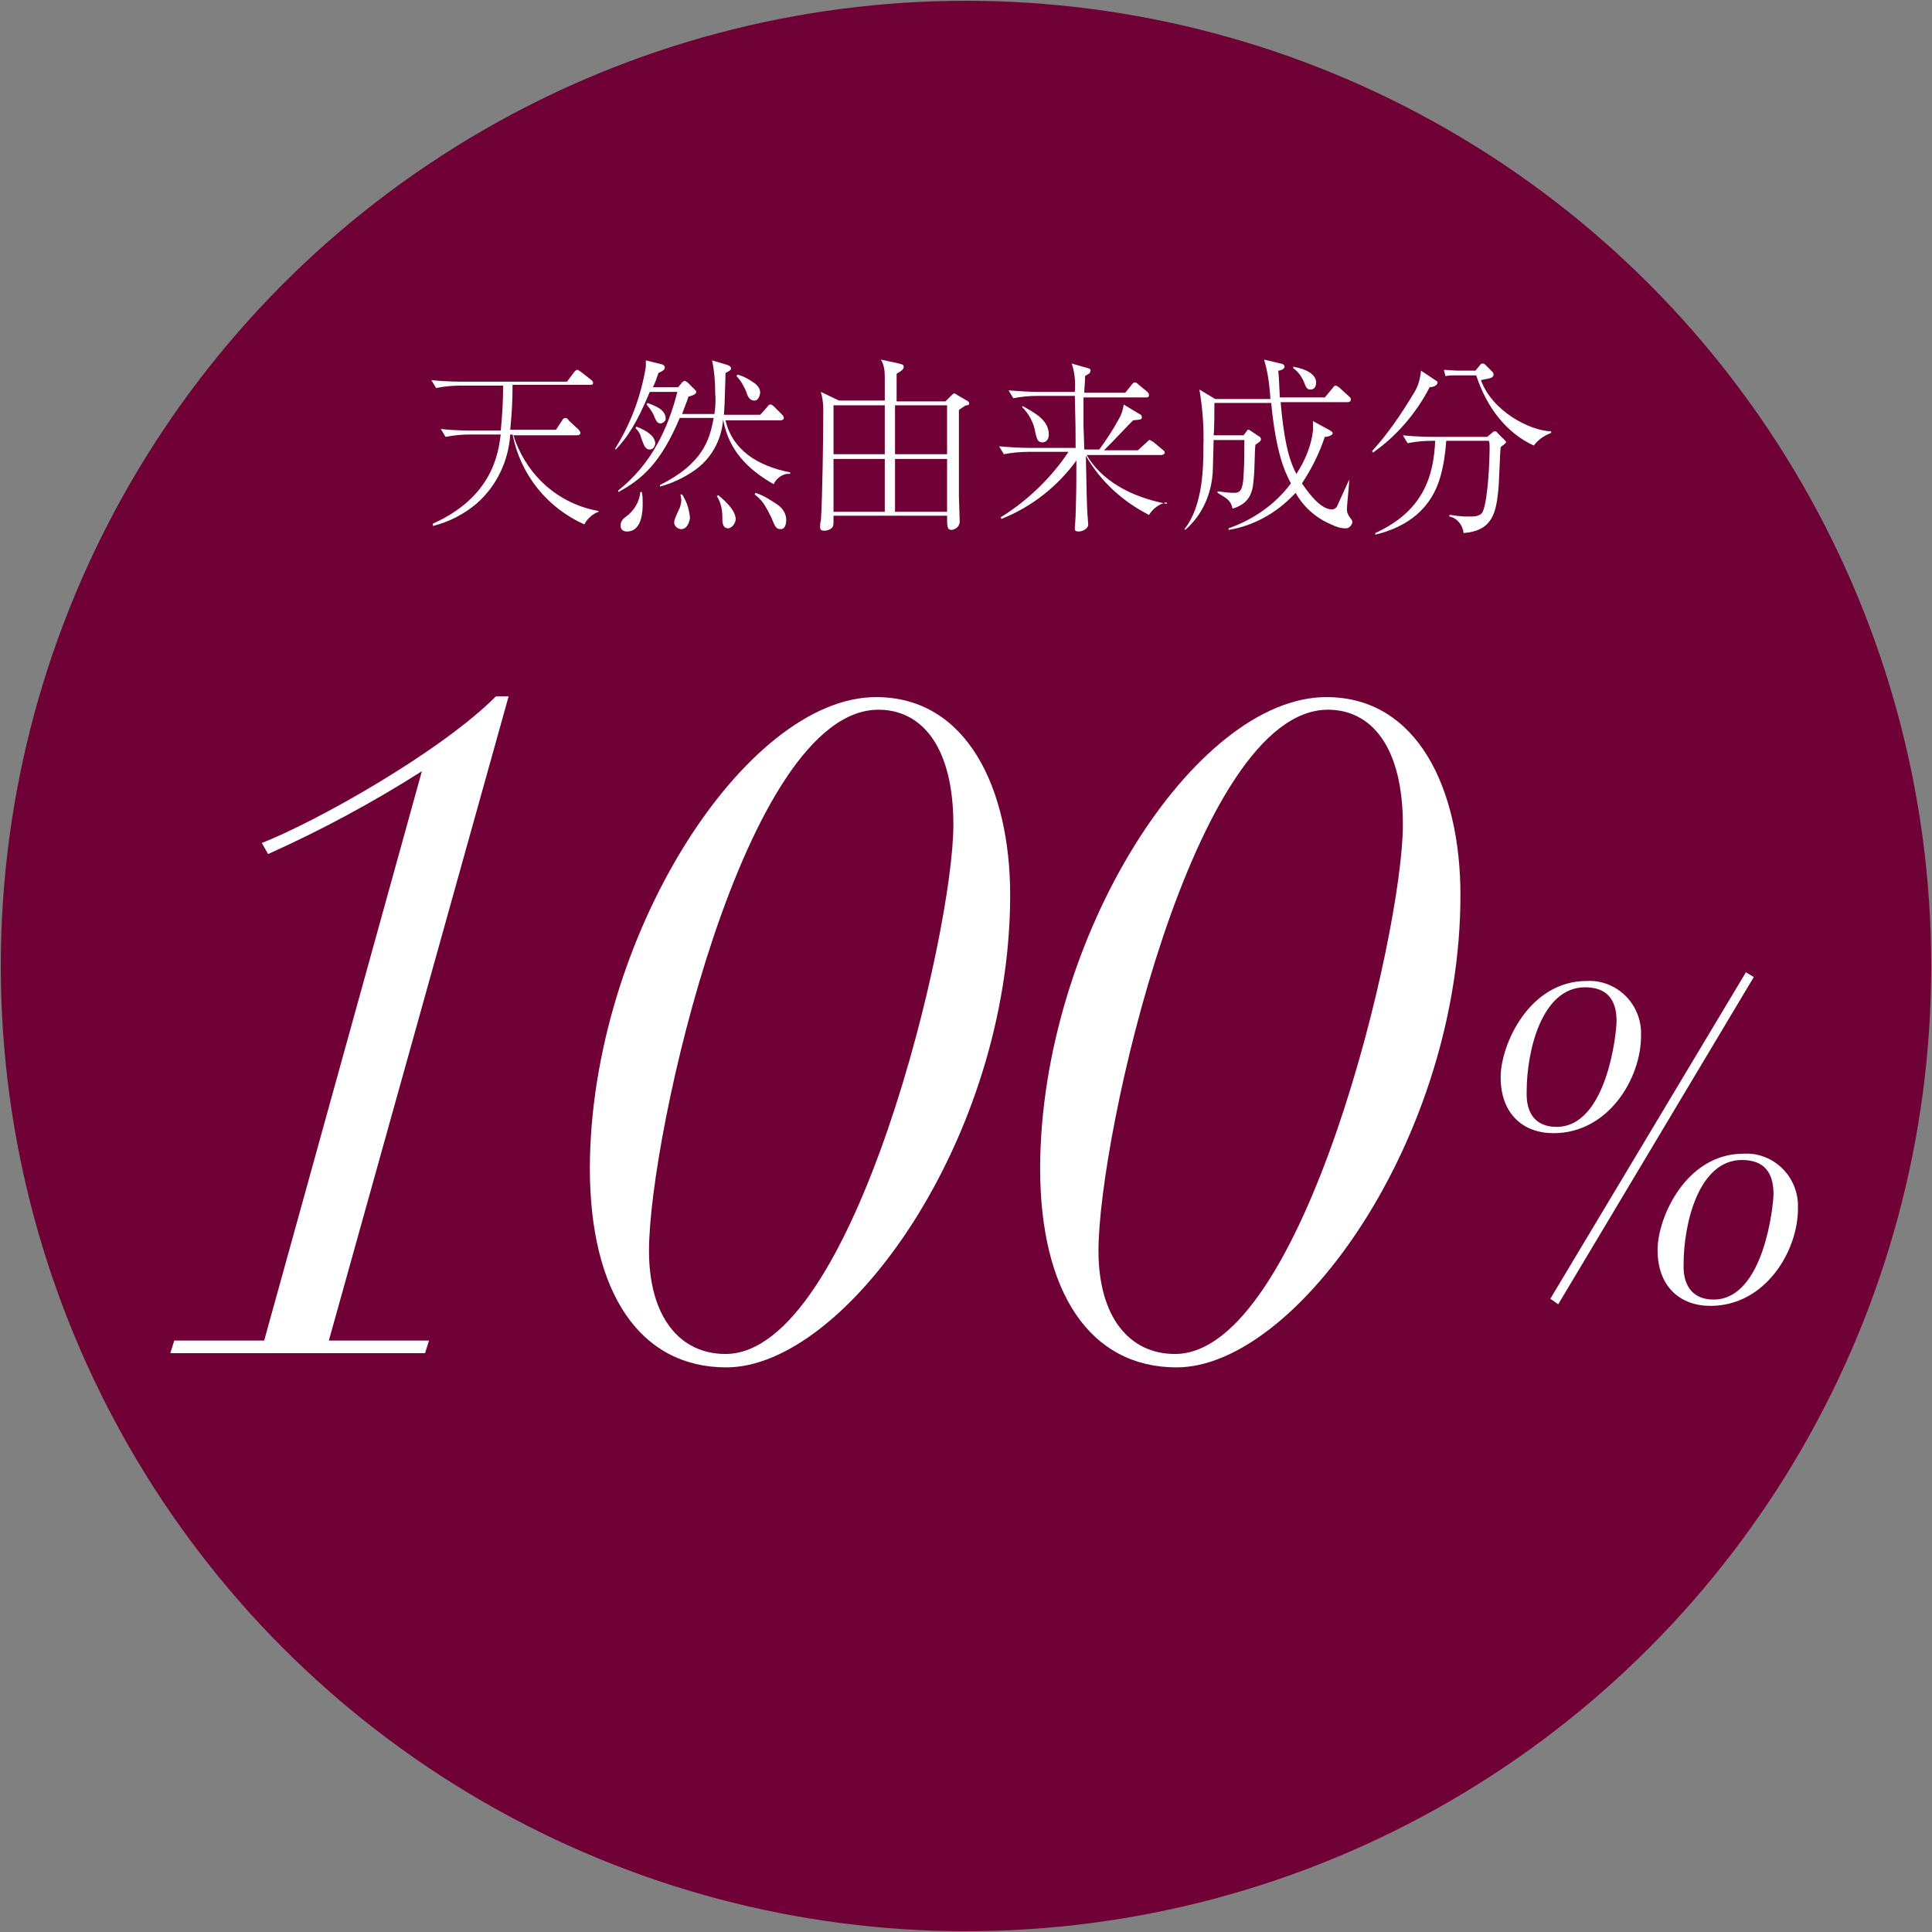
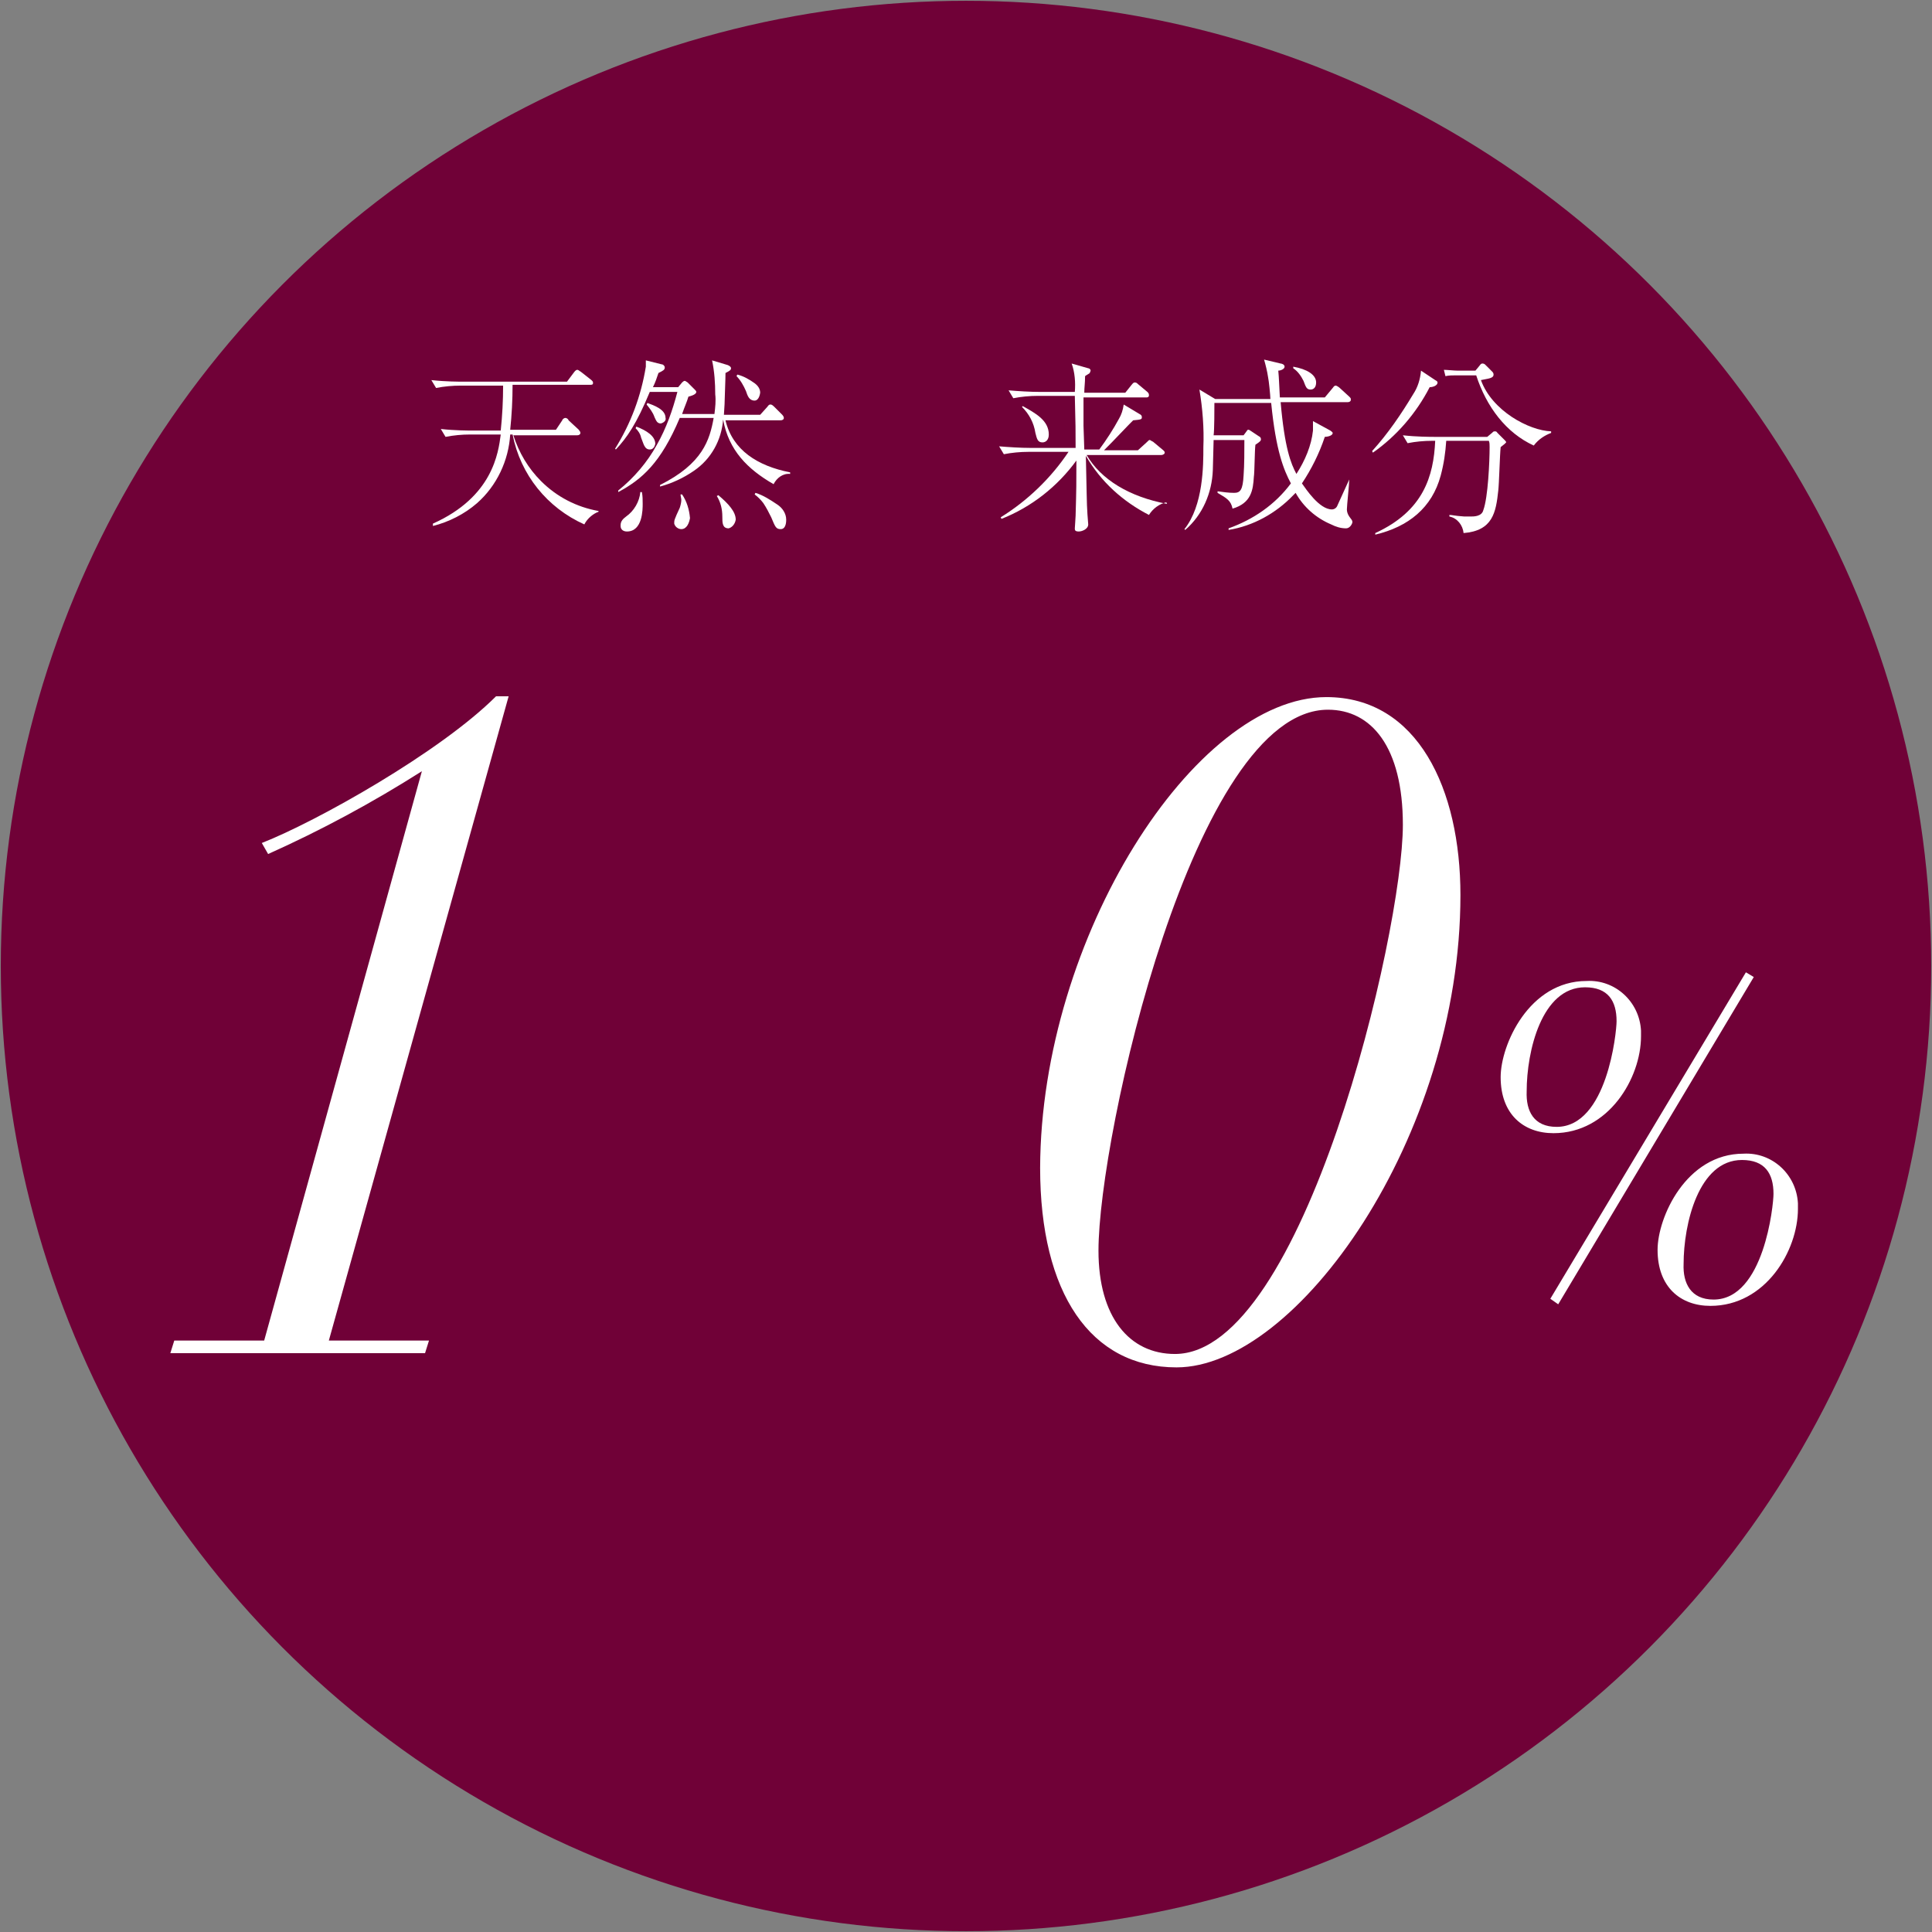
<svg xmlns="http://www.w3.org/2000/svg" version="1.1" id="レイヤー_1" x="0px" y="0px" viewBox="0 0 245 245" style="enable-background:new 0 0 245 245;" xml:space="preserve" widht="245" height="245">
  <rect x="0" y="0" width="245" height="245" fill="#808080" stroke="none" />
  <style type="text/css">
	.st0{fill:#700137;}
	.st1{fill:#FFFFFF;}
</style>
  <circle class="st0" cx="122.5" cy="122.5" r="122.4" />
  <g>
    <path class="st1" d="M74.1,66.5c-4.7-2.1-8.1-6.3-9.1-11.4h-0.3c-0.2,3.3-1.7,6.5-4.2,8.7c-1.6,1.4-3.6,2.4-5.6,2.9v-0.3   c7.6-3.4,8.3-9,8.6-11.3h-3.9c-1,0-2.1,0.1-3.1,0.3l-0.6-1c1.8,0.2,3.5,0.2,4,0.2h3.6c0.2-1.9,0.3-3.8,0.3-5.7h-5.4   c-1,0-2.1,0.1-3.1,0.3l-0.6-1c1.8,0.2,3.5,0.2,4,0.2h13.2l0.9-1.2c0,0,0.2-0.3,0.4-0.3s0.3,0.2,0.4,0.2l1.4,1.1   c0.2,0.2,0.2,0.2,0.2,0.4s-0.2,0.2-0.4,0.2H65c0,1.9-0.1,3.8-0.3,5.7h5.8l0.8-1.2c0-0.1,0.2-0.3,0.4-0.3s0.4,0.2,0.4,0.3l1.3,1.2   c0.1,0.2,0.2,0.2,0.2,0.4s-0.2,0.3-0.4,0.3h-8.1c0.7,2.2,1.9,4.2,3.5,5.8c2,2,4.5,3.3,7.3,3.8v0.1C75.3,65.1,74.5,65.7,74.1,66.5z" />
    <path class="st1" d="M98.1,61.4c-3.3-1.9-5.7-4.3-6.4-8.2c-0.2,2.6-1.5,5-3.7,6.5c-1.3,0.9-2.8,1.6-4.3,2v-0.2   c5.4-2.7,6.3-5.7,6.8-8.5h-4.3c-2.4,5.7-4.8,7.8-7.8,9.4v-0.2c2-1.6,3.7-3.6,4.9-5.8c1.2-2.1,2-4.4,2.6-6.7h-3.5   c-1.7,4.1-2.9,5.8-4.3,7.3L78,56.9c2-3.2,3.3-6.7,3.9-10.4c0-0.3,0-0.5,0-0.8l2,0.5c0.2,0,0.4,0.2,0.4,0.4c0,0.3-0.2,0.4-0.8,0.7   c-0.2,0.6-0.4,1.2-0.7,1.8H86l0.5-0.6c0,0,0.2-0.2,0.3-0.2s0.1,0,0.4,0.2l0.9,0.9c0.1,0.1,0.2,0.2,0.2,0.3c0,0.3-0.6,0.5-1,0.6   c-0.2,0.7-0.5,1.3-0.8,2.2h4.1c0.1-0.8,0.2-1.7,0.1-2.5c0-1.4-0.1-2.9-0.4-4.3l2,0.6c0.2,0.1,0.4,0.2,0.4,0.4S92.6,47,92,47.3   c0,0.3,0,0.6-0.1,3.4c0,0.7-0.1,1.6-0.1,1.9h4.6l0.9-1c0.2-0.3,0.3-0.3,0.4-0.3s0.2,0,0.5,0.3l1,1c0,0,0.2,0.2,0.2,0.4   s-0.2,0.3-0.4,0.3h-7c0.9,3.8,4.1,5.8,8.2,6.6v0.2C99.3,60,98.5,60.6,98.1,61.4z M79.5,67.4c-0.4,0-0.8-0.2-0.8-0.7   c0,0,0-0.1,0-0.1c0-0.5,0.3-0.8,0.7-1.1c1-0.7,1.7-1.9,1.8-3.1h0.2c0.1,0.5,0.1,1,0.1,1.5C81.5,64.6,81.5,67.4,79.5,67.4L79.5,67.4   z M82.4,57c-0.7,0-0.8-0.8-1.1-1.5c-0.1-0.5-0.4-0.9-0.7-1.2l0.1-0.2c1.3,0.5,2.4,1.2,2.4,2.2C83,56.7,82.8,57,82.4,57   C82.4,57,82.4,57,82.4,57L82.4,57z M83.8,53.7c-0.5,0-0.6-0.4-0.8-0.8c-0.2-0.6-0.6-1.1-1-1.6l0.1-0.2c0.8,0.3,2.3,0.8,2.3,1.9   C84.5,53.3,84.2,53.6,83.8,53.7L83.8,53.7z M86.4,67.1c-0.4,0-0.8-0.3-0.9-0.7c0,0,0-0.1,0-0.1c0-0.3,0-0.4,0.7-1.9   c0.1-0.3,0.2-0.7,0.2-1c0-0.2-0.1-0.5-0.1-0.7h0.2c0.6,0.9,0.9,1.9,1,3C87.4,66.3,87.1,67.1,86.4,67.1z M92.4,67   c-0.8,0-0.8-0.7-0.8-1.5c0-0.9-0.2-1.8-0.7-2.6l0.2-0.1c1.3,1.1,2.2,2.1,2.2,3.1C93.2,66.5,92.8,66.9,92.4,67L92.4,67z M95.7,50.8   c-0.7,0-0.9-0.6-1.1-1.2c-0.3-0.7-0.7-1.4-1.2-1.9l0.1-0.2c0.8,0.2,1.5,0.6,2.2,1.1c0.4,0.3,0.7,0.7,0.7,1.2   C96.3,50.5,96,50.8,95.7,50.8L95.7,50.8z M99,67.1c-0.6,0-0.7-0.3-1.2-1.5c-0.3-0.6-0.6-1.2-1-1.8c-0.3-0.4-0.7-0.8-1.1-1.1   l0.1-0.2c1,0.3,1.9,0.9,2.8,1.5c0.6,0.4,1.1,1.1,1.1,1.9C99.7,66.1,99.7,67.1,99,67.1L99,67.1z" />
-     <path class="st1" d="M122.5,51.4c-0.2,0.1-0.8,0.5-0.9,0.6c0,1.7,0,9.3,0,10.9c0,0.5,0.1,2.8,0.1,3.2c0,0.6-0.4,1-1,1.1   c-0.6,0-0.6-0.4-0.6-1.8h-14.4c0,1.1,0,1.2-0.1,1.4c-0.2,0.3-0.6,0.5-1.1,0.5c-0.5,0-0.5-0.3-0.5-0.5s0-0.5,0.1-0.8   c0.2-3,0.3-10.7,0.3-14.1c0-0.7-0.1-1.5-0.3-2.2l2.3,1.1h5.8c0-0.5,0-2.5,0-3c0-0.8-0.1-1.6-0.5-2.2l2.3,0.5   c0.3,0.1,0.6,0.1,0.6,0.4s-0.2,0.5-0.9,0.9c0,0.4,0,1.2,0,3.5h6.2l0.7-0.7c0.3-0.3,0.3-0.3,0.4-0.3s0.1,0,0.4,0.2l1.2,0.7   c0.2,0.1,0.3,0.2,0.3,0.4S122.6,51.4,122.5,51.4z M112.2,51.4h-6.5v6.2h6.5V51.4z M112.2,58.2h-6.5v6.7h6.5V58.2z M120.1,51.4h-6.6   v6.2h6.6L120.1,51.4z M120.1,58.2h-6.6v6.7h6.6L120.1,58.2z" />
    <path class="st1" d="M147.9,63.7c-0.9,0.2-1.7,0.8-2.2,1.6c-3.3-1.7-6.1-4.2-8-7.5c0.1,4,0.1,6.1,0.2,7.4c0,0.2,0.1,1.1,0.1,1.3   c0,0.6-0.8,0.9-1.2,0.9c-0.5,0-0.5-0.2-0.5-0.4s0.1-1.3,0.1-1.6c0.1-3.4,0.1-4.2,0.1-7c-2.4,3.3-5.7,5.9-9.5,7.4l-0.1-0.2   c3.4-2.1,6.4-5,8.6-8.3h-5.1c-1,0-2.1,0.1-3.1,0.3l-0.6-1c1.2,0.1,2.7,0.2,4,0.2h5.7c0-2.3,0-2.8-0.1-6.6h-4.7   c-1,0-2.1,0.1-3.1,0.3l-0.6-1c1.2,0.1,2.7,0.2,4,0.2h4.4c0.1-1.2,0-2.5-0.4-3.6l2.1,0.6c0.1,0,0.3,0.1,0.3,0.3   c0,0.1-0.1,0.2-0.1,0.3c-0.1,0.1-0.5,0.3-0.6,0.4c0,0.9-0.1,1.4-0.1,2.1h5.2l0.8-1c0.1-0.1,0.2-0.3,0.4-0.3c0.2,0,0.3,0.1,0.4,0.2   l1.2,1c0.1,0.1,0.2,0.2,0.2,0.4c0,0.3-0.2,0.3-0.4,0.3h-7.9c0,0.5,0,1.8,0,3.6c0,0.4,0.1,2.5,0.1,3h1.9c0.9-1.2,1.8-2.6,2.5-3.9   c0.3-0.5,0.5-1.1,0.6-1.8l2,1.2c0.2,0.1,0.3,0.2,0.3,0.4c0,0.3-0.1,0.3-1.1,0.4c-0.3,0.3-0.4,0.4-0.5,0.5c-2.2,2.3-2.5,2.6-3.2,3.3   h4.3l1.1-1c0.3-0.3,0.3-0.3,0.4-0.3c0.1,0,0.3,0.2,0.4,0.2l1.2,1c0.1,0.1,0.3,0.2,0.3,0.4s-0.3,0.3-0.4,0.3h-9.5   c1.8,3.1,5.4,5.3,10.2,6.2L147.9,63.7z M132.2,56.1c-0.6,0-0.7-0.4-0.9-1.2c-0.2-1.3-0.8-2.4-1.7-3.3l0.1-0.1   c1.6,0.9,3.3,1.8,3.3,3.6C133,55.8,132.6,56.1,132.2,56.1z" />
    <path class="st1" d="M170.7,67c-0.7,0-1.3-0.2-1.9-0.5c-1.9-0.8-3.5-2.2-4.5-4c0,0-0.2,0.2-0.3,0.3c-2.2,2.3-5.1,3.9-8.2,4.4V67   c3.1-1.1,5.9-3,7.9-5.7c-0.9-1.7-1.9-4.1-2.5-10.2H154c0,0.6,0,3.5-0.1,4.1h3.8l0.3-0.4c0.2-0.3,0.2-0.3,0.3-0.3s0.1,0,0.4,0.2   l0.9,0.6c0.2,0.1,0.3,0.2,0.3,0.4c0,0.2-0.1,0.3-0.7,0.7c-0.1,0.7-0.1,3.5-0.2,4.1c-0.1,1.6-0.3,3.3-2.7,4c-0.2-1-0.7-1.3-1.9-2   v-0.2c0.7,0.1,1.4,0.2,2.1,0.2c0.8,0,1.1-0.4,1.2-2.2c0.1-1.3,0.1-3.2,0.1-4.5h-3.9c0,0.6-0.1,3.3-0.1,3.8   c-0.1,2.9-1.3,5.7-3.5,7.6l-0.1-0.1c2.4-3,2.4-8.1,2.4-10.4c0.1-2.4-0.1-4.9-0.5-7.3l2,1.2h7c0-0.4-0.2-2.4-0.3-2.8   c-0.1-0.7-0.3-1.5-0.5-2.2l2.1,0.5c0.1,0,0.5,0.1,0.5,0.4s-0.5,0.5-0.8,0.5c0.1,1,0.1,1.7,0.2,3.4h5.7l1-1.2   c0.2-0.3,0.3-0.3,0.4-0.3c0.1,0,0.4,0.2,0.5,0.3l1.2,1.1c0.2,0.2,0.2,0.2,0.2,0.4s-0.2,0.3-0.4,0.3h-8.5c0.5,5.8,1.3,7.8,2,9.1   c1.1-1.7,1.9-3.6,2.1-5.5c0-0.4,0-0.8,0-1.2l2.2,1.2c0,0,0.3,0.2,0.3,0.3c0,0.4-0.8,0.5-1,0.5c-0.7,2.1-1.7,4.1-2.9,5.9   c0.5,0.7,2.2,3.3,3.8,3.3c0.3,0,0.6-0.2,0.7-0.5c0.5-1.1,1-2.2,1.5-3.3h0c0,0.6-0.3,3.3-0.3,3.8c0,0.3,0.1,0.6,0.3,0.9   c0.3,0.4,0.4,0.5,0.4,0.7S171.2,67,170.7,67z M166.2,49.4c-0.5,0-0.6-0.3-0.9-1.1c-0.3-0.6-0.7-1.2-1.3-1.6v-0.2   c1.7,0.3,2.9,1,2.9,2C166.9,49.1,166.6,49.4,166.2,49.4z" />
    <path class="st1" d="M181.3,49.1c-1.7,3.3-4.2,6.2-7.2,8.3l-0.1-0.2c2-2.2,3.7-4.7,5.2-7.2c0.6-0.9,0.9-1.9,1-3l1.8,1.2   c0.2,0.1,0.3,0.2,0.3,0.3C182.3,48.9,181.7,49.1,181.3,49.1z M190.8,56.3l-0.5,0.4c-0.1,0.9-0.2,4.7-0.3,5.5   c-0.3,2.8-0.7,5.1-4.4,5.4c-0.1-1-0.8-1.9-1.8-2.1v-0.2c0.4,0,0.5,0.1,1.9,0.2c0.3,0,0.5,0,0.8,0c0.4,0,1.4,0,1.6-0.8   c0.6-1.6,0.8-6.2,0.8-8c0-0.3,0-0.6-0.1-0.8h-5.4c-0.1,1.5-0.3,2.9-0.7,4.4c-1.1,4.1-4.1,6.5-8.3,7.5v-0.2   c6.1-2.8,7.4-7.2,7.6-11.7h-0.4c-1,0-2.1,0.1-3.1,0.3l-0.6-1c1.8,0.2,3.5,0.2,4,0.2h6.7l0.6-0.5c0.2-0.2,0.2-0.2,0.4-0.2   s0.2,0.1,0.3,0.2l0.9,0.9c0.1,0.1,0.2,0.2,0.2,0.3C191,56.1,190.9,56.2,190.8,56.3L190.8,56.3z M194.5,56.5c-3.5-1.6-6-4.9-7.3-8.9   h-2.6c-0.4,0-0.9,0-1.3,0.1l-0.2-0.8c0.4,0,1.3,0.1,1.7,0.1h2.3l0.5-0.6c0.2-0.3,0.3-0.3,0.4-0.3c0.2,0,0.3,0.1,0.4,0.2l0.8,0.8   c0.1,0.1,0.2,0.2,0.2,0.4c0,0.5-0.7,0.5-1.6,0.7c1.4,3.9,6.1,6.4,8.9,6.5v0.2C195.9,55.2,195.1,55.7,194.5,56.5L194.5,56.5z" />
    <path class="st1" d="M53.5,97.8c-6.3,4-12.8,7.5-19.5,10.5l-0.8-1.4c6.9-2.7,22.6-11.5,29.7-18.6h1.6L41.7,170h12.7l-0.5,1.6H21.6   l0.5-1.6h11.4L53.5,97.8z" />
-     <path class="st1" d="M111.1,88.4c11.6,0,17,11.7,17,25.1c0,30.8-20.8,59.9-36,59.9c-10.9,0-17.3-9.4-17.3-25.3   C74.9,118.9,94.5,88.4,111.1,88.4z M92,171.7c16.3,0,28.9-53.4,28.9-67.1c0-9.9-4-14.6-9.5-14.6c-17,0-29.1,54-29.1,68.6   C82.3,167,86.2,171.7,92,171.7z" />
    <path class="st1" d="M168.2,88.4c11.6,0,17,11.7,17,25.1c0,30.8-20.8,59.9-36,59.9c-10.9,0-17.3-9.4-17.3-25.3   C132,118.9,151.5,88.4,168.2,88.4z M149,171.7c16.3,0,28.9-53.4,28.9-67.1c0-9.9-4-14.6-9.5-14.6c-17,0-29.1,54-29.1,68.6   C139.3,167,143.2,171.7,149,171.7z" />
    <path class="st1" d="M201.2,124.4c3.6-0.2,6.7,2.6,6.9,6.3c0,0.2,0,0.4,0,0.7c0,5.3-4.1,12.3-11.1,12.3c-3.8,0-6.7-2.4-6.7-7.1   C190.3,132.5,193.9,124.4,201.2,124.4z M197.4,142.9c6.4,0,7.6-12,7.6-13.4c0-2.6-1.1-4.3-4-4.3c-5.5,0-7.4,8.1-7.4,13.2   C193.5,140.9,194.5,142.9,197.4,142.9L197.4,142.9z M221.4,123.3l1,0.6l-24.8,41.5l-1-0.7L221.4,123.3z M221.1,146.3   c3.6-0.2,6.7,2.6,6.9,6.3c0,0.2,0,0.4,0,0.7c0,5.3-4.1,12.3-11.1,12.3c-3.8,0-6.7-2.4-6.7-7.1C210.2,154.4,213.8,146.3,221.1,146.3   L221.1,146.3z M217.3,164.8c6.4,0,7.6-12,7.6-13.4c0-2.6-1.1-4.3-4-4.3c-5.5,0-7.4,8.1-7.4,13.2   C213.4,162.7,214.4,164.8,217.3,164.8L217.3,164.8z" />
  </g>
</svg>